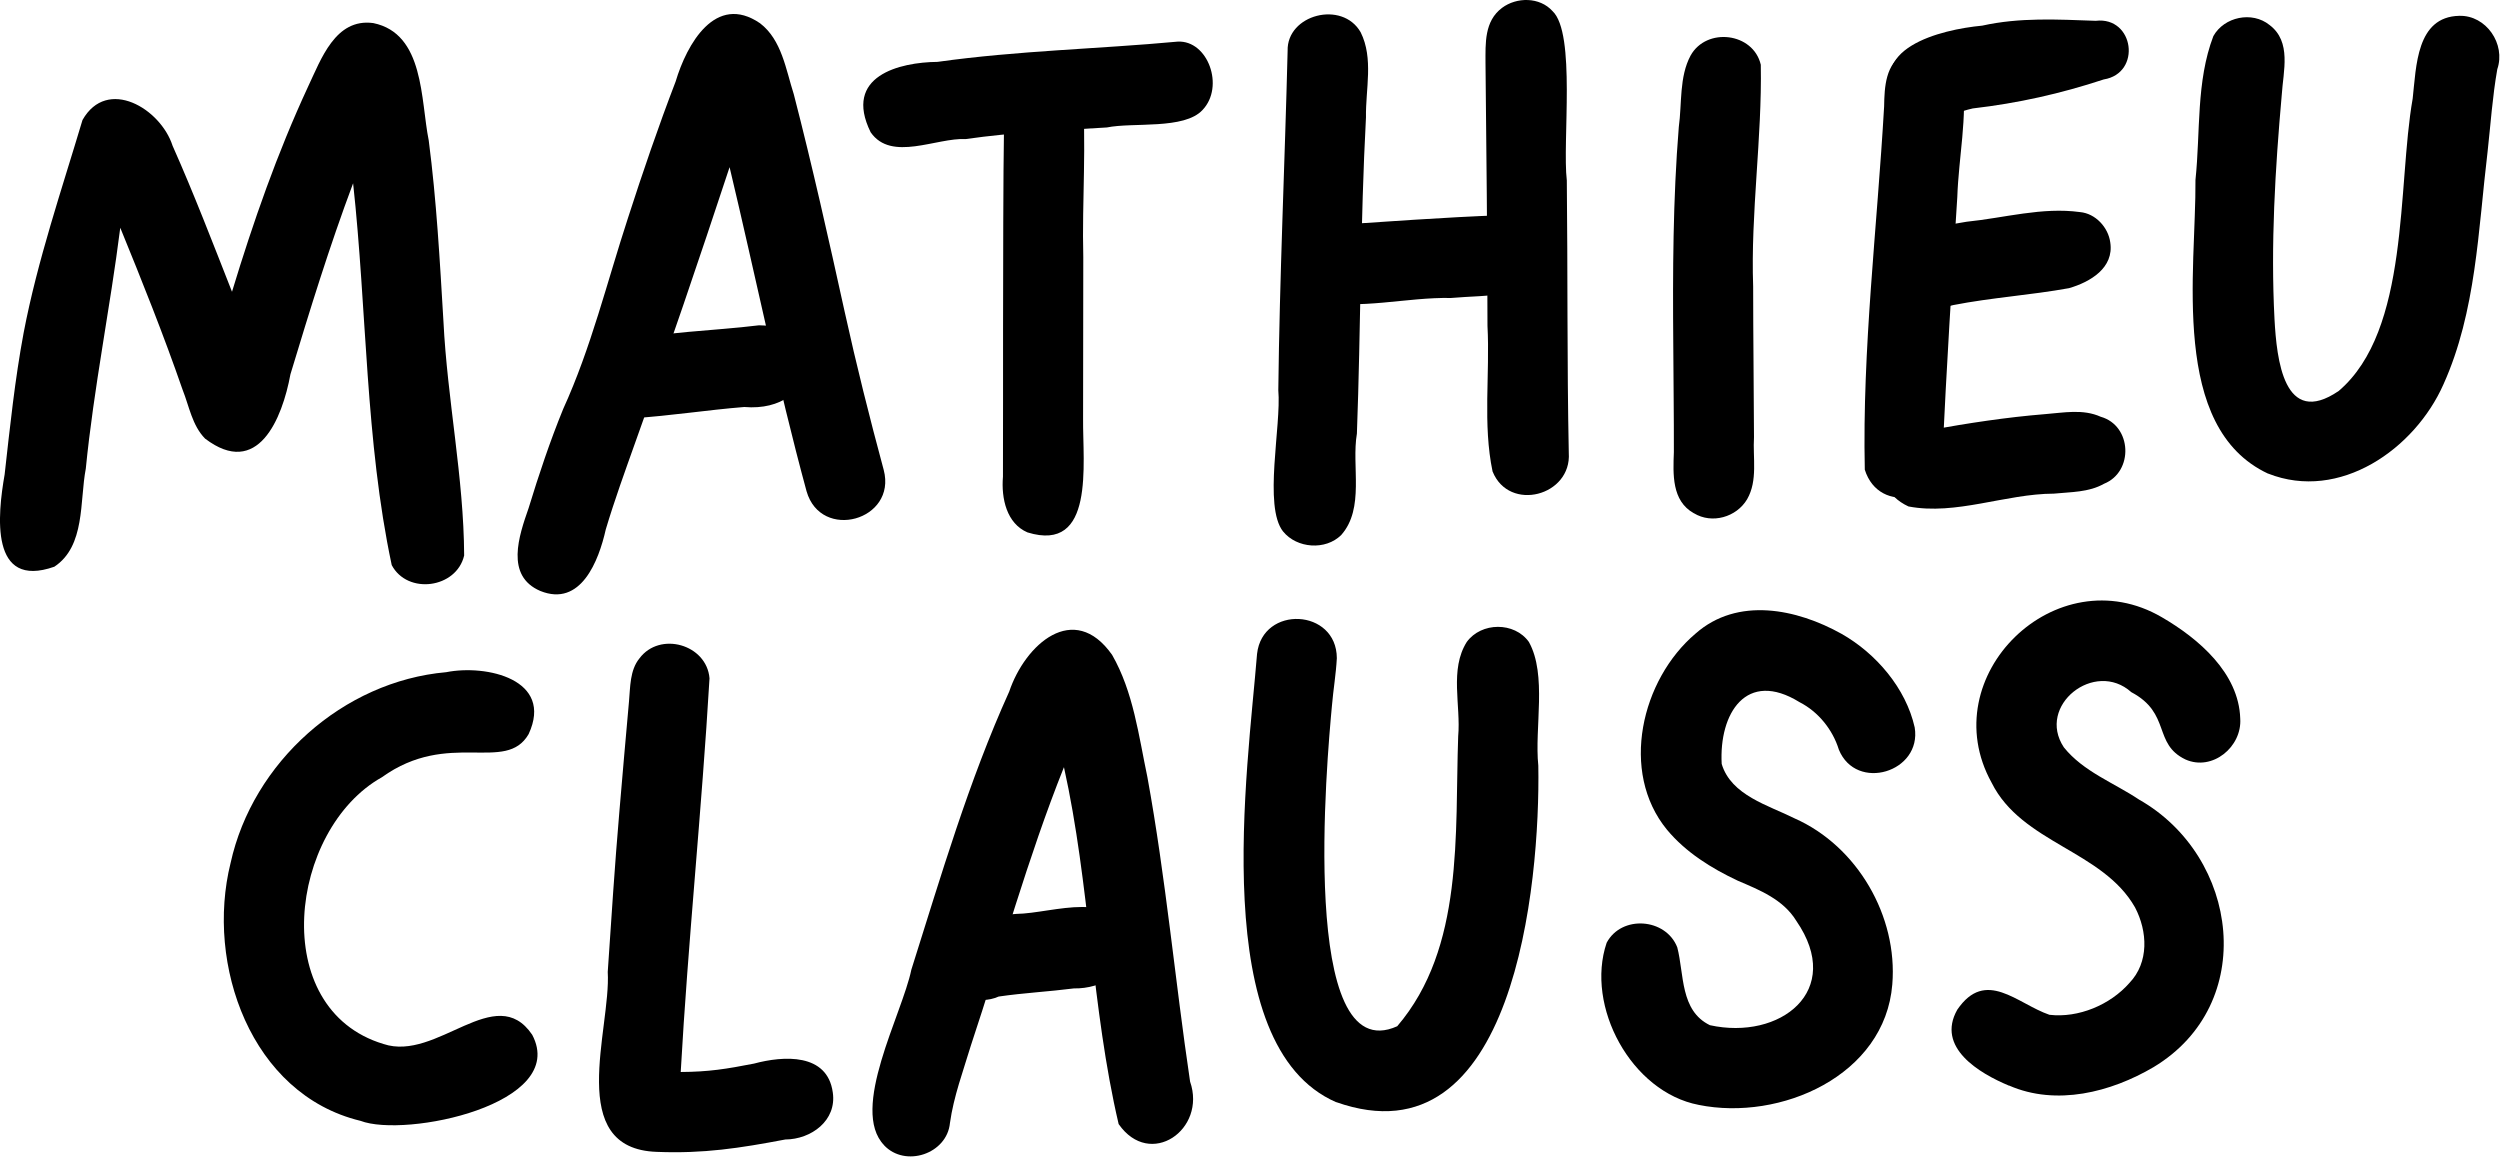
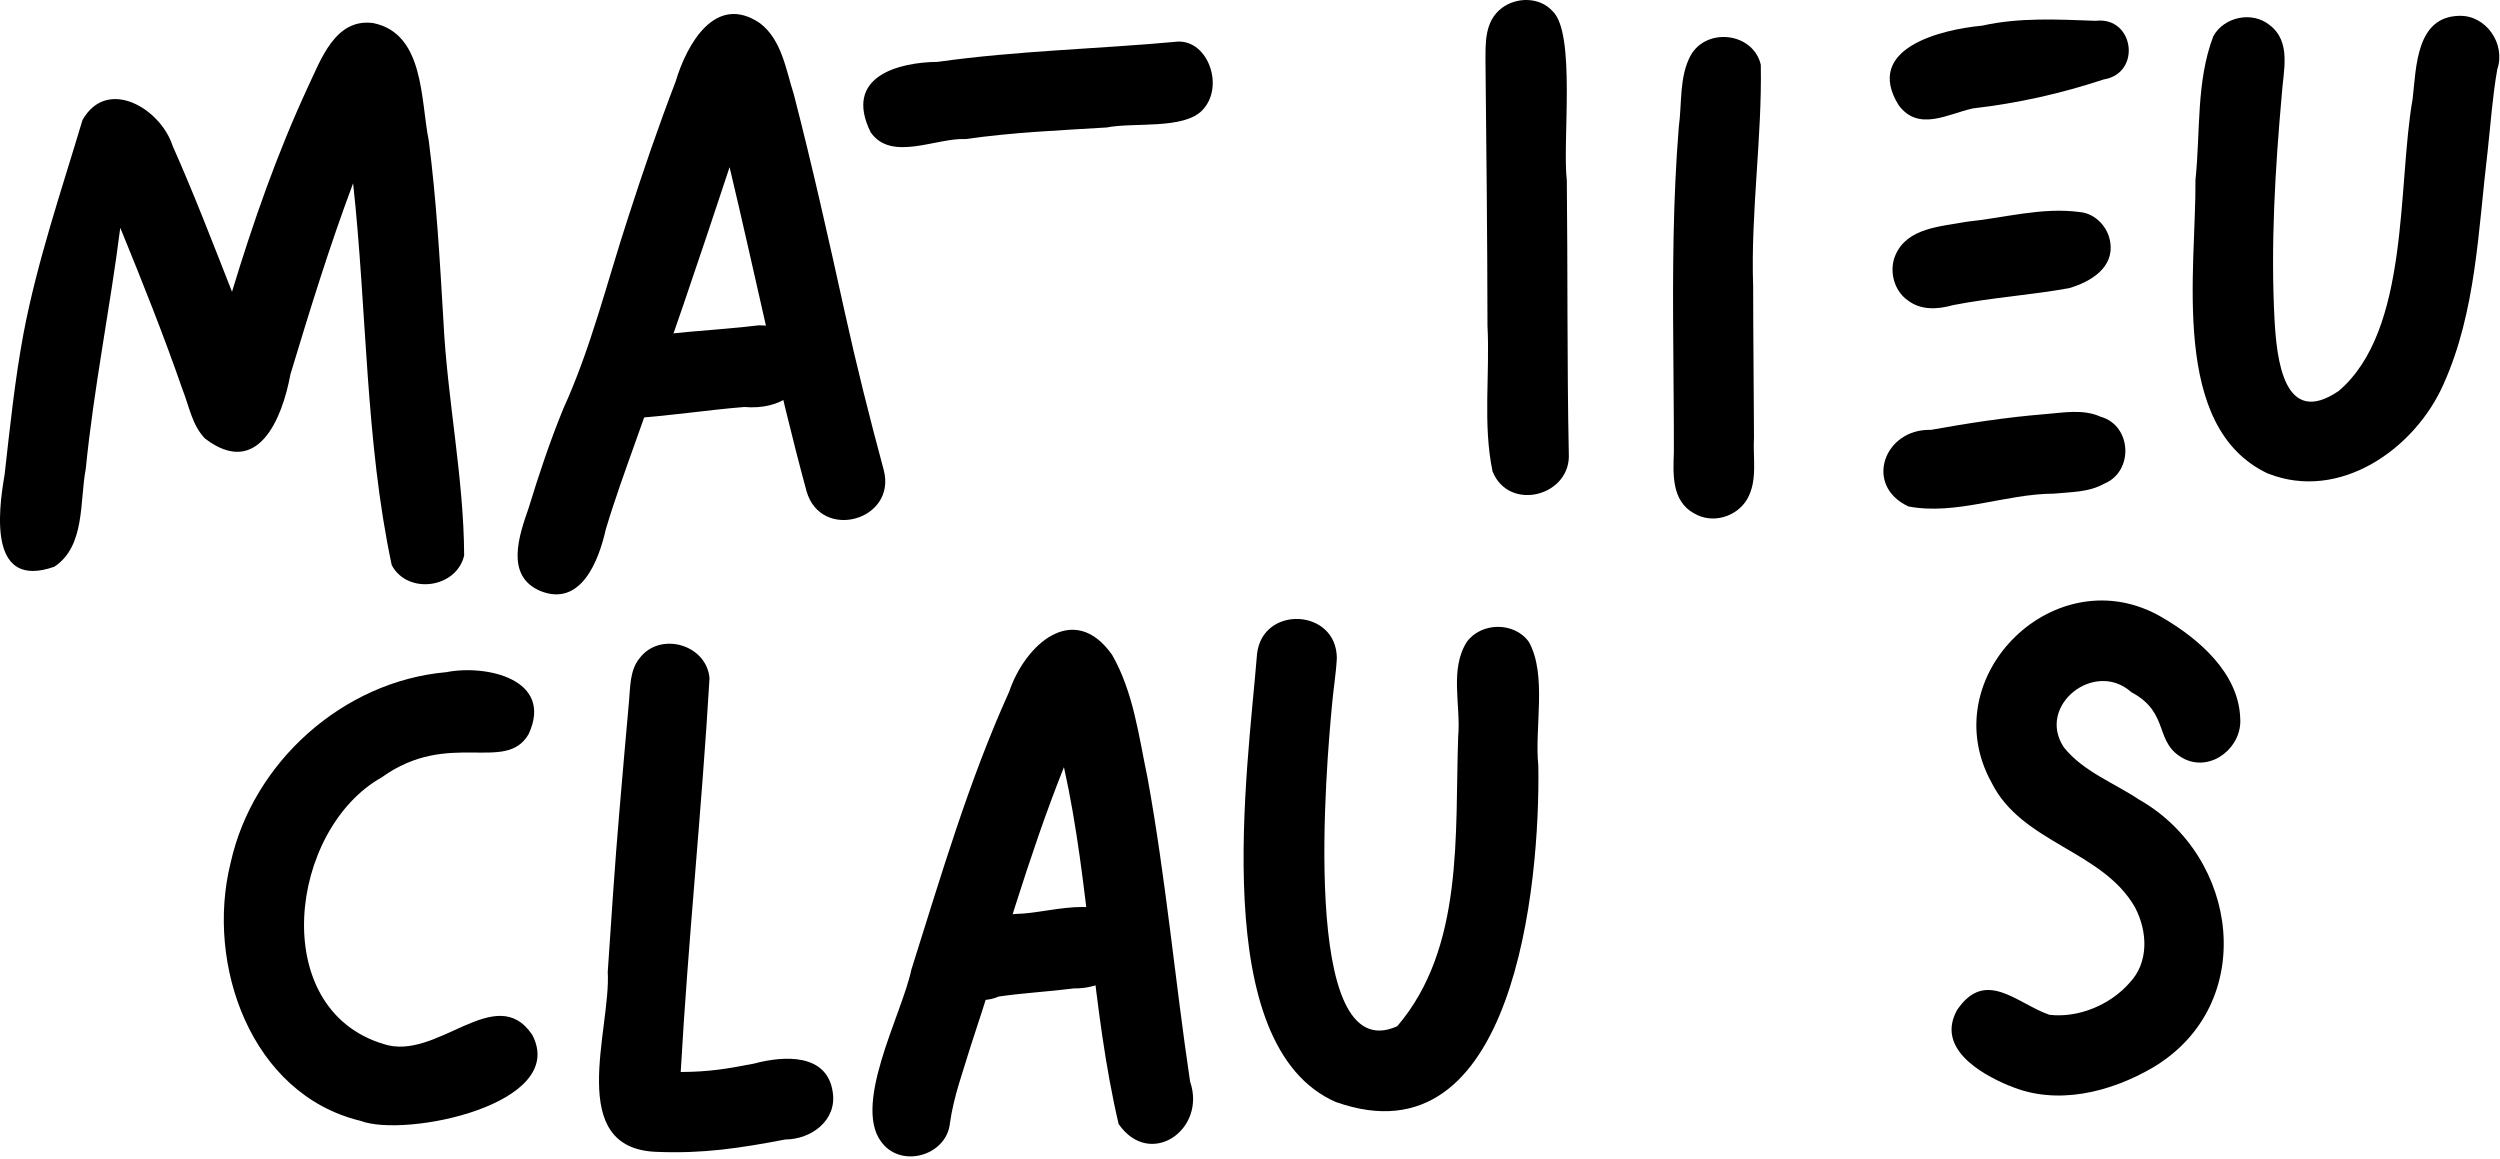
<svg xmlns="http://www.w3.org/2000/svg" width="507" height="235" viewBox="0 0 507 235" fill="none">
  <g clip-path="url(#clip0_0_3)">
    <path d="M79.44 114.59C74.07 89.37 74.42 62.86 71.61 37.17C66.76 50.13 62.87 62.78 58.9 75.91C57.24 84.92 52.29 97.09 41.59 88.95C38.97 86.28 38.37 82.4 37.03 79.04C33.19 67.95 28.83 57.05 24.39 46.19C22.33 62.51 19.02 78.65 17.4 95.04C16.13 101.65 17.34 110.75 11.02 114.93C-2.11 119.56 -0.49 104.43 0.94 96.22C2.02 86.61 3.02 76.97 4.8 67.46C7.6 52.82 12.54 38.38 16.73 24.34C21.74 15.51 32.59 22.03 35 29.56C39.33 39.29 43.15 49.26 47.05 59.17C51.34 45.03 56.22 31.06 62.44 17.65C65.11 12.03 67.99 3.64 75.7 4.68C86.09 6.81 85.28 20.26 86.95 28.5C88.53 40.67 89.2 52.92 89.93 65.16C90.71 81.01 94.06 96.87 94.13 112.66C92.57 119.33 82.63 120.67 79.43 114.58L79.44 114.59Z" fill="black" />
    <path d="M109.58 119.85C102.41 116.79 105.25 108.65 107.2 103.05C109.27 96.27 111.53 89.52 114.21 82.95C119.89 70.51 123.11 57.18 127.35 44.22C130.35 34.92 133.52 25.65 137.02 16.53C139.27 8.99 145.09 -1.48 154.14 4.72C158.56 8.11 159.37 14.11 160.98 19.11C164.76 33.74 168.05 48.48 171.3 63.23C173.67 73.98 176.35 84.68 179.22 95.31C181.91 105.54 166.51 109.83 163.57 99.63C157.66 77.89 153.19 55.81 147.96 33.9C141.78 52.61 135.48 71.19 128.83 89.73C126.75 95.58 124.63 101.41 122.85 107.37C121.43 113.73 117.8 123.17 109.58 119.85Z" fill="black" />
    <path d="M128.45 84.81C119.93 85.02 117.25 72.66 125.2 69.45C134.54 67.22 144.39 67.15 153.93 65.97C168.32 66 166.26 83.83 150.93 82.54C143.42 83.14 135.95 84.33 128.44 84.81H128.45Z" fill="black" />
    <path d="M176.57 26.83C170.93 15.37 182.48 12.62 190.12 12.55C206.41 10.26 222.68 9.94 238.84 8.44C244.97 8.13 248.39 17.55 243.88 22.3C240.17 26.33 229.79 24.76 224.47 25.85C214.92 26.44 205.38 26.83 195.88 28.2C189.91 27.89 180.77 32.87 176.58 26.84L176.57 26.83Z" fill="black" />
-     <path d="M208.37 107.97C204.16 106.16 203.03 101.13 203.4 96.67C203.43 86.62 203.41 76.57 203.42 66.51C203.46 52.36 203.42 38.22 203.63 24.07C201.84 12.34 215.07 5.73 219.45 17.73C220.42 29.1 219.4 40.69 219.69 52.13C219.66 63.05 219.65 73.96 219.65 84.88C219.55 94.06 222.1 112.21 208.37 107.97Z" fill="black" />
-     <path d="M260.21 107.79C256.18 102.68 259.88 86.37 259.24 79.12C259.5 56.17 260.56 33.23 261.13 10.3C260.94 2.96 272.2 -2.86102e-06 275.94 6.54C278.6 11.86 276.92 18.11 277.02 23.79C275.88 45.15 275.97 66.55 275.18 87.93C274.05 94.56 276.81 103.05 272 108.5C268.82 111.66 262.99 111.22 260.22 107.79H260.21Z" fill="black" />
    <path d="M302.7 95.65C300.68 86.08 302.18 75.86 301.66 66.07C301.64 48.31 301.44 30.56 301.26 12.8C301.26 8.78 301 4.3 304.62 1.59C307.59 -0.62 312.24 -0.64 314.85 2.25C319.64 6.75 316.82 28.79 317.75 36.61C317.95 55.02 317.78 73.44 318.15 91.85C318.75 100.57 306.07 103.92 302.71 95.65H302.7Z" fill="black" />
-     <path d="M266.89 61C259.55 58.09 261.06 46.63 268.91 45.75C280.77 44.99 292.73 44.06 304.59 43.64C313.05 44.54 313.92 57.38 305.64 59.41C301.91 60.15 298.05 60.09 294.27 60.43C285.23 60.24 275.72 62.94 266.89 61Z" fill="black" />
    <path d="M343.5 104.08C338.99 101.55 339.3 96.14 339.46 91.68C339.48 84.41 339.37 77.14 339.34 69.86C339.22 55.15 339.27 40.43 340.46 25.76C341.12 20.99 340.52 15.61 342.85 11.27C346.07 5.47 355.56 6.58 357.09 13.13C357.36 28.05 355.02 43.1 355.54 58.12C355.54 68.3 355.68 78.47 355.71 88.65C355.45 92.85 356.51 97.43 354.32 101.24C352.16 104.89 347.19 106.32 343.52 104.08H343.5Z" fill="black" />
-     <path d="M378.18 95.22C377.65 70.77 380.7 46.06 382.1 21.58C382.17 17.61 382.36 12.94 386.31 10.79C390.7 8.12 396.92 10.72 398.02 15.76C399 23.77 397.21 31.93 396.94 39.97C395.83 57.31 394.75 74.66 393.94 92.02C394.37 101.53 381.1 104.65 378.17 95.22H378.18Z" fill="black" />
    <path d="M385.02 21.29C377.97 9.83 393.51 6 401.99 5.2C409.66 3.5 417.26 3.95 425.01 4.22C432.81 3.3 434.38 14.85 426.64 16.11C417.87 19 409.29 20.92 400.08 21.99C395 23.11 389.04 26.78 385.03 21.3L385.02 21.29Z" fill="black" />
    <path d="M386.82 60.85C384.03 58.87 383.05 54.78 384.41 51.7C386.81 46.15 393.66 45.95 398.82 44.97C406.46 44.2 414.14 41.96 421.82 43.01C424.97 43.29 427.55 46.11 427.96 49.15C428.77 54.33 423.89 57.2 419.6 58.44C411.83 59.85 403.89 60.35 396.12 61.87C392.98 62.76 389.54 62.99 386.82 60.85Z" fill="black" />
    <path d="M387.04 102.71C377.89 98.47 382.11 86.9 391.57 87.18C399.23 85.8 406.93 84.62 414.69 83.99C418.49 83.7 422.42 82.89 426.03 84.52C432.37 86.31 432.76 95.67 426.69 98.11C423.57 99.87 419.98 99.76 416.52 100.11C406.7 100.14 396.7 104.55 387.05 102.71H387.04Z" fill="black" />
    <path d="M459.96 96.05C439.96 86.7 445.39 54.77 445.24 36.49C446.27 26.69 445.35 16.55 448.87 7.32C451.06 3.4 456.73 2.22 460.25 5.06C464.78 8.45 463.04 14.44 462.74 19.24C461.4 34.35 460.48 49.58 461.27 64.75C461.71 72.76 463.14 86.9 474.3 79.28C488.75 66.95 486.16 37.76 489.29 20C490.03 13.52 490.01 3.39 498.74 3.21C504.21 3.06 508.2 8.94 506.45 14.04C505.47 19.58 505.1 25.2 504.48 30.79C502.57 46.62 502.18 63.18 495.54 77.93C489.72 91.1 474.46 101.77 459.97 96.04L459.96 96.05Z" fill="black" />
    <path d="M73.08 227.3C50.87 221.92 41.65 195.56 46.76 175.03C51.25 154.59 69.58 138.16 90.49 136.32C98.66 134.7 112.34 137.78 107.21 148.87C102.56 156.93 91.03 147.87 77.44 157.63C58.62 168.18 54.17 204.6 77.76 211.72C88.63 215.37 100.5 198.87 107.93 209.85C115.38 223.95 82.18 230.81 73.09 227.3H73.08Z" fill="black" />
    <path d="M133.23 233.6C114.51 233 123.94 208.74 123.25 197.1C123.98 186.26 124.68 175.41 125.61 164.58C126.25 157.14 126.88 149.69 127.56 142.26C127.83 139.32 127.72 135.92 129.68 133.52C133.81 127.98 143.32 130.67 143.89 137.56C142.32 164.29 139.53 190.98 138.05 217.4C143.76 217.37 147.3 216.79 152.9 215.7C158.89 214.09 167.79 213.51 168.89 221.55C169.73 227.25 164.51 231.06 159.26 231.09C149.98 232.85 142.7 233.98 133.23 233.6Z" fill="black" />
    <path d="M179.3 232.25C172.27 224.96 182.96 205.71 184.82 196.66C190.83 177.66 196.43 158.45 204.67 140.25C207.88 130.71 217.77 121.79 225.53 132.8C229.85 140.31 230.93 149.23 232.69 157.59C236.43 178.05 238.29 198.78 241.35 219.35C244.74 229.1 233.22 237.11 226.86 227.96C221.32 204.32 221.06 179.41 215.77 155.58C208.4 174.01 203.16 193.19 196.9 212.01C195.34 217.2 193.4 222.36 192.65 227.75C192.05 234.02 183.58 236.84 179.28 232.25H179.3Z" fill="black" />
    <path d="M196.14 202.16C192.68 200.64 190.85 197.23 191.24 193.51C192.14 186.31 200.37 185.81 206.09 185.34C213.67 185.25 226.61 179.87 228.71 190.8C229.63 197.2 223.39 200.56 217.79 200.45C212.71 201.1 207.59 201.36 202.53 202.1C200.53 202.99 198.15 203.05 196.14 202.16Z" fill="black" />
    <path d="M270.98 223.53C244.77 212.11 253.04 156.21 254.93 132.61C256.04 122.67 271.08 123.39 271.11 133.48C270.94 136.69 270.39 139.89 270.12 143.09C269.15 153.54 263.29 217.17 283.36 208.12C296.98 192.19 295.02 169.03 295.72 149.33C296.29 143.04 293.93 135.8 297.46 130.19C300.41 126.14 307.13 126.07 310.06 130.19C313.78 136.9 311.17 147.56 311.97 155.28C312.38 179.25 307.1 236.29 270.98 223.51V223.53Z" fill="black" />
-     <path d="M344.5 224.07C330.83 221.46 321.46 204.09 325.83 191.19C328.85 185.51 337.83 186.18 340.15 192.12C341.57 197.59 340.7 204.96 346.77 207.91C360.96 211.03 374.1 201 364.3 186.76C361.63 182.4 356.89 180.52 352.41 178.6C347.04 176.07 341.88 172.86 338.05 168.25C328.43 156.51 332.86 137.81 343.85 128.5C352.37 120.97 364.38 123.46 373.48 128.55C380.48 132.52 386.52 139.59 388.3 147.52C389.79 156.6 376.45 160.64 372.92 152.03C371.67 147.97 368.75 144.34 364.95 142.4C354.16 135.72 348.59 144.67 349.16 154.93C351.08 161.32 358.63 163.3 363.99 165.99C376.68 171.62 384.89 185.83 383.76 199.62C382.28 218.15 361.05 227.43 344.48 224.07H344.5Z" fill="black" />
    <path d="M407.42 220.17C401.36 217.64 392.6 212.42 396.94 204.76C402.71 196.32 409.07 203.55 415.62 205.8C421.51 206.49 427.96 203.78 431.85 199.34C435.85 195.16 435.53 188.89 432.99 184.03C426.43 172.46 410.02 171.02 403.9 158.73C391.94 137.12 417.03 112.67 438.43 125.18C445.88 129.51 454.03 136.48 454.32 145.72C454.71 151.45 448.68 156.46 443.21 154.02C436.58 150.84 440.34 144.67 432.23 140.37C424.82 133.71 412.93 143.09 418.55 151.56C422.49 156.48 428.67 158.73 433.79 162.15C454.15 173.7 457.99 203.63 436.75 216.41C428.07 221.52 417.03 224.33 407.44 220.15L407.42 220.17Z" fill="black" />
  </g>
  <defs>
    <clipPath id="clip0_0_3">
      <rect width="506.87" height="234.51" fill="white" />
    </clipPath>
  </defs>
</svg>